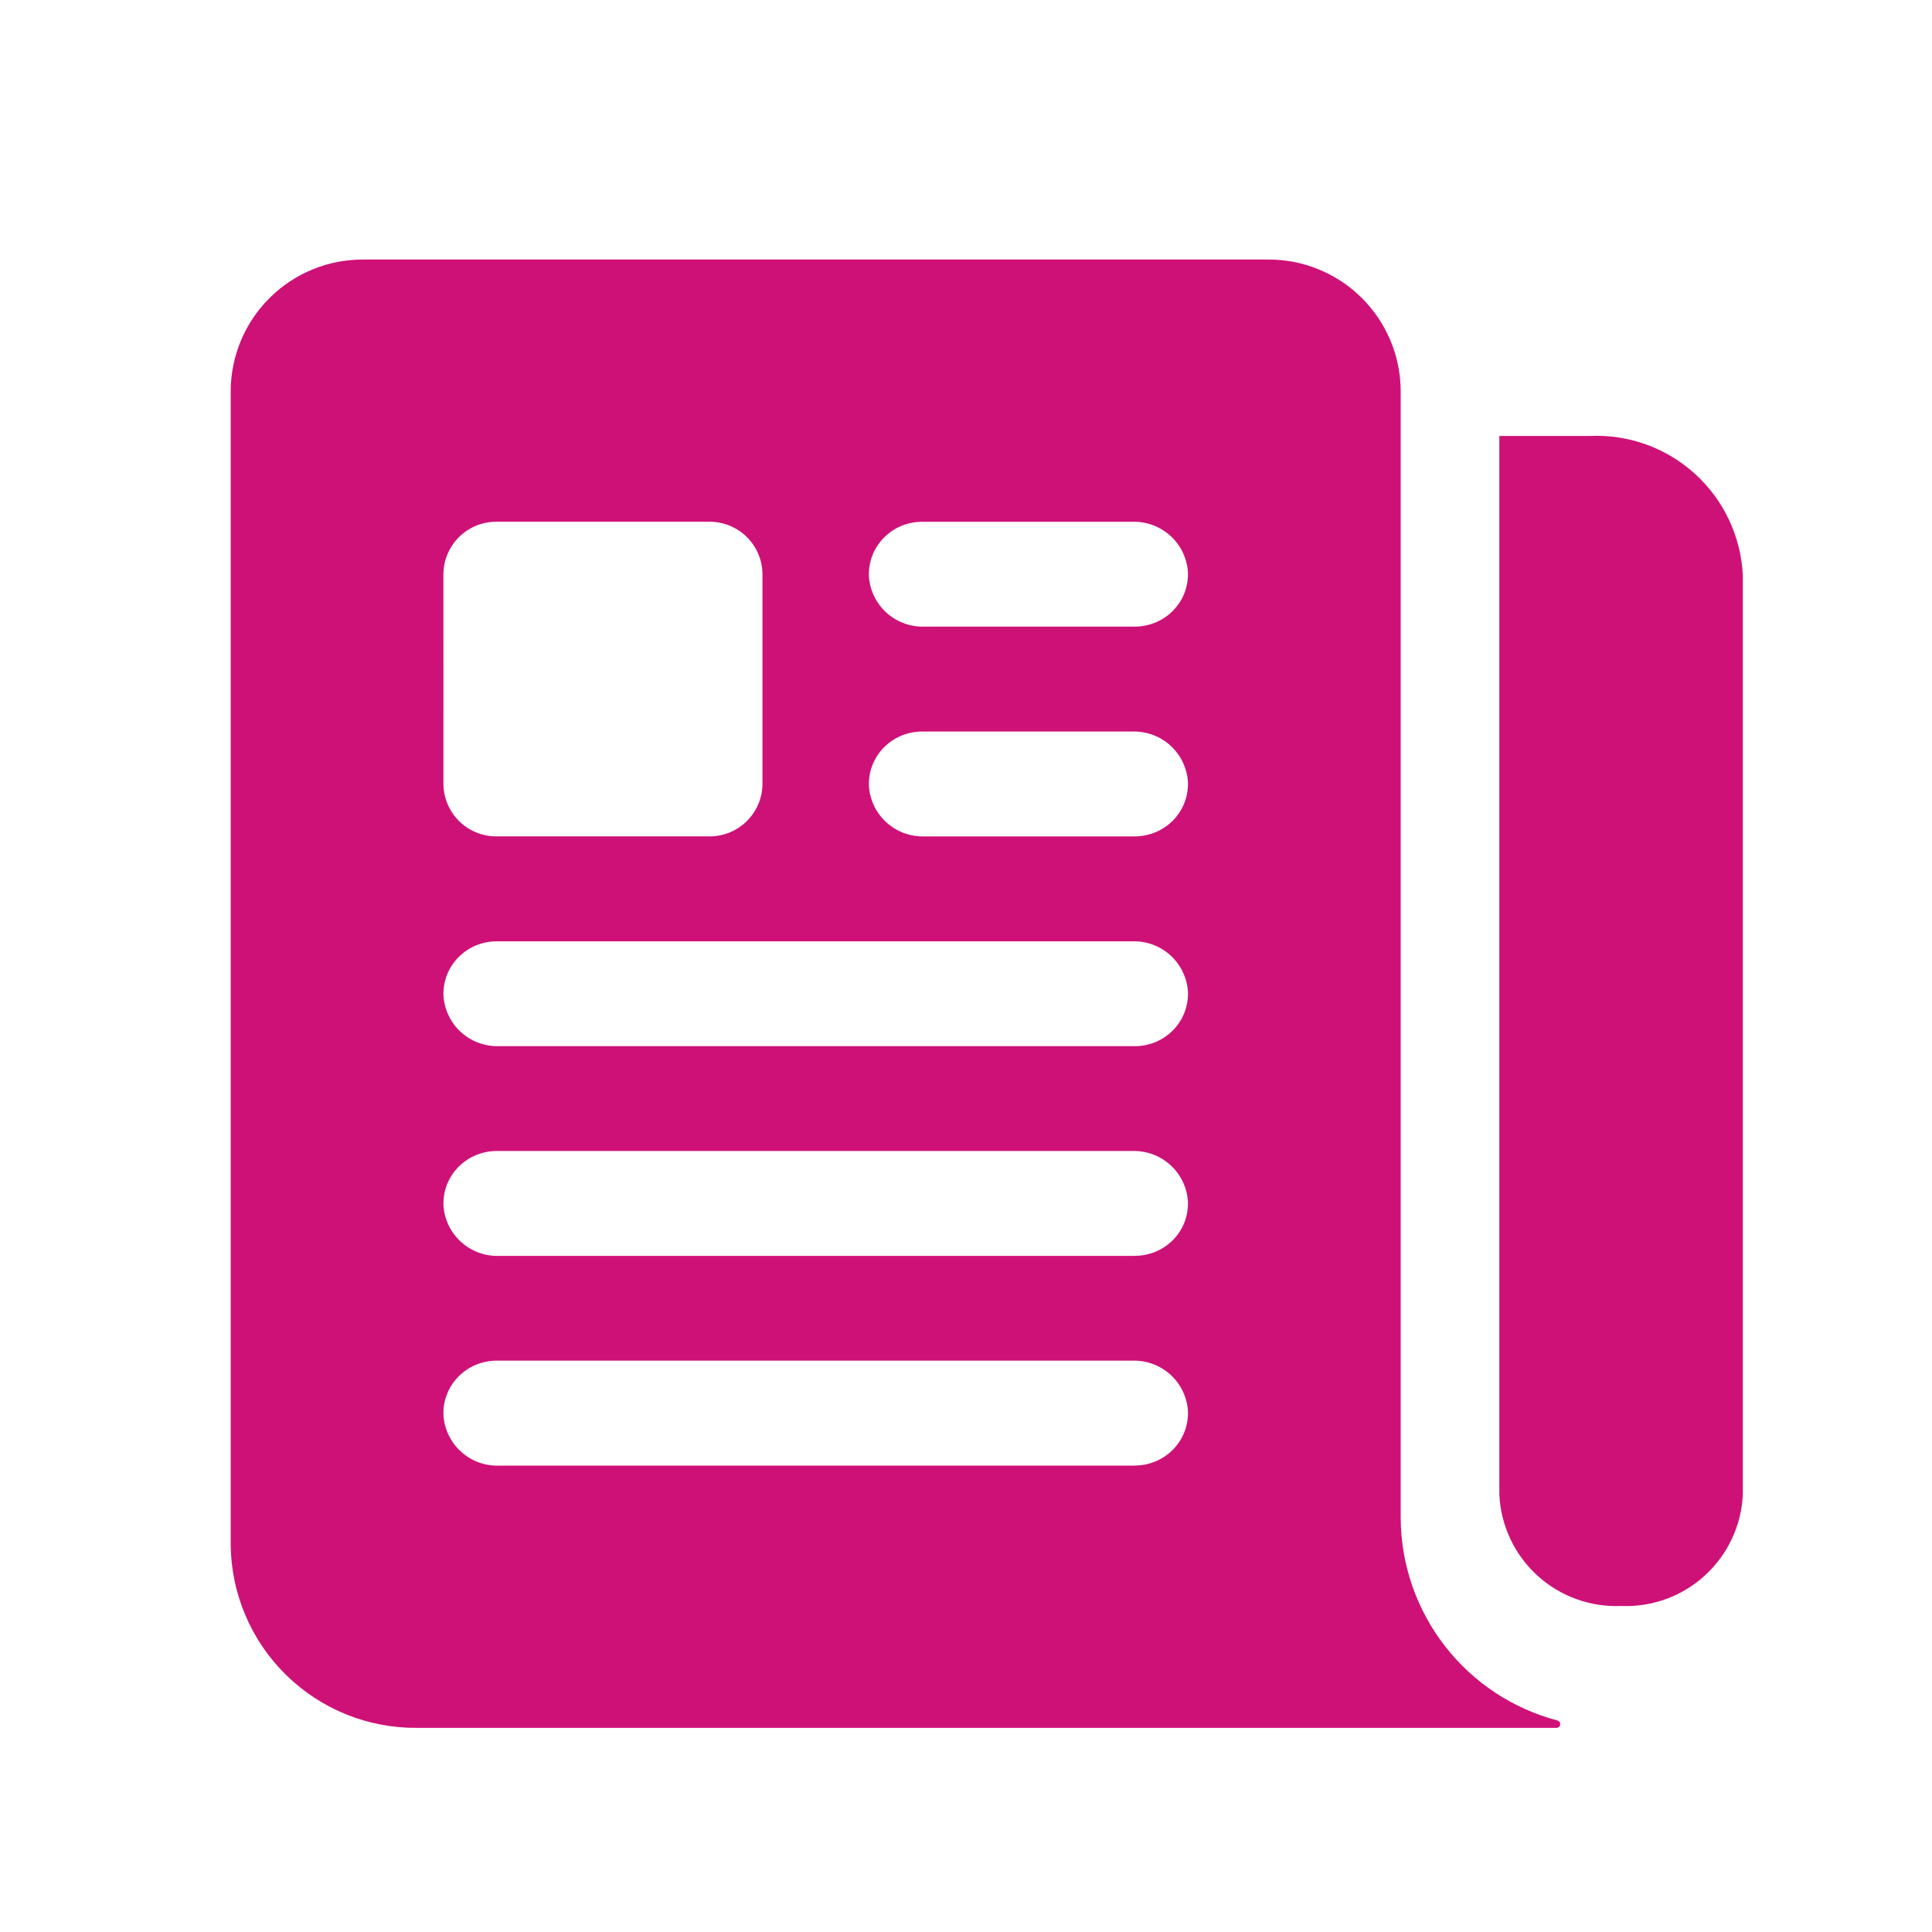
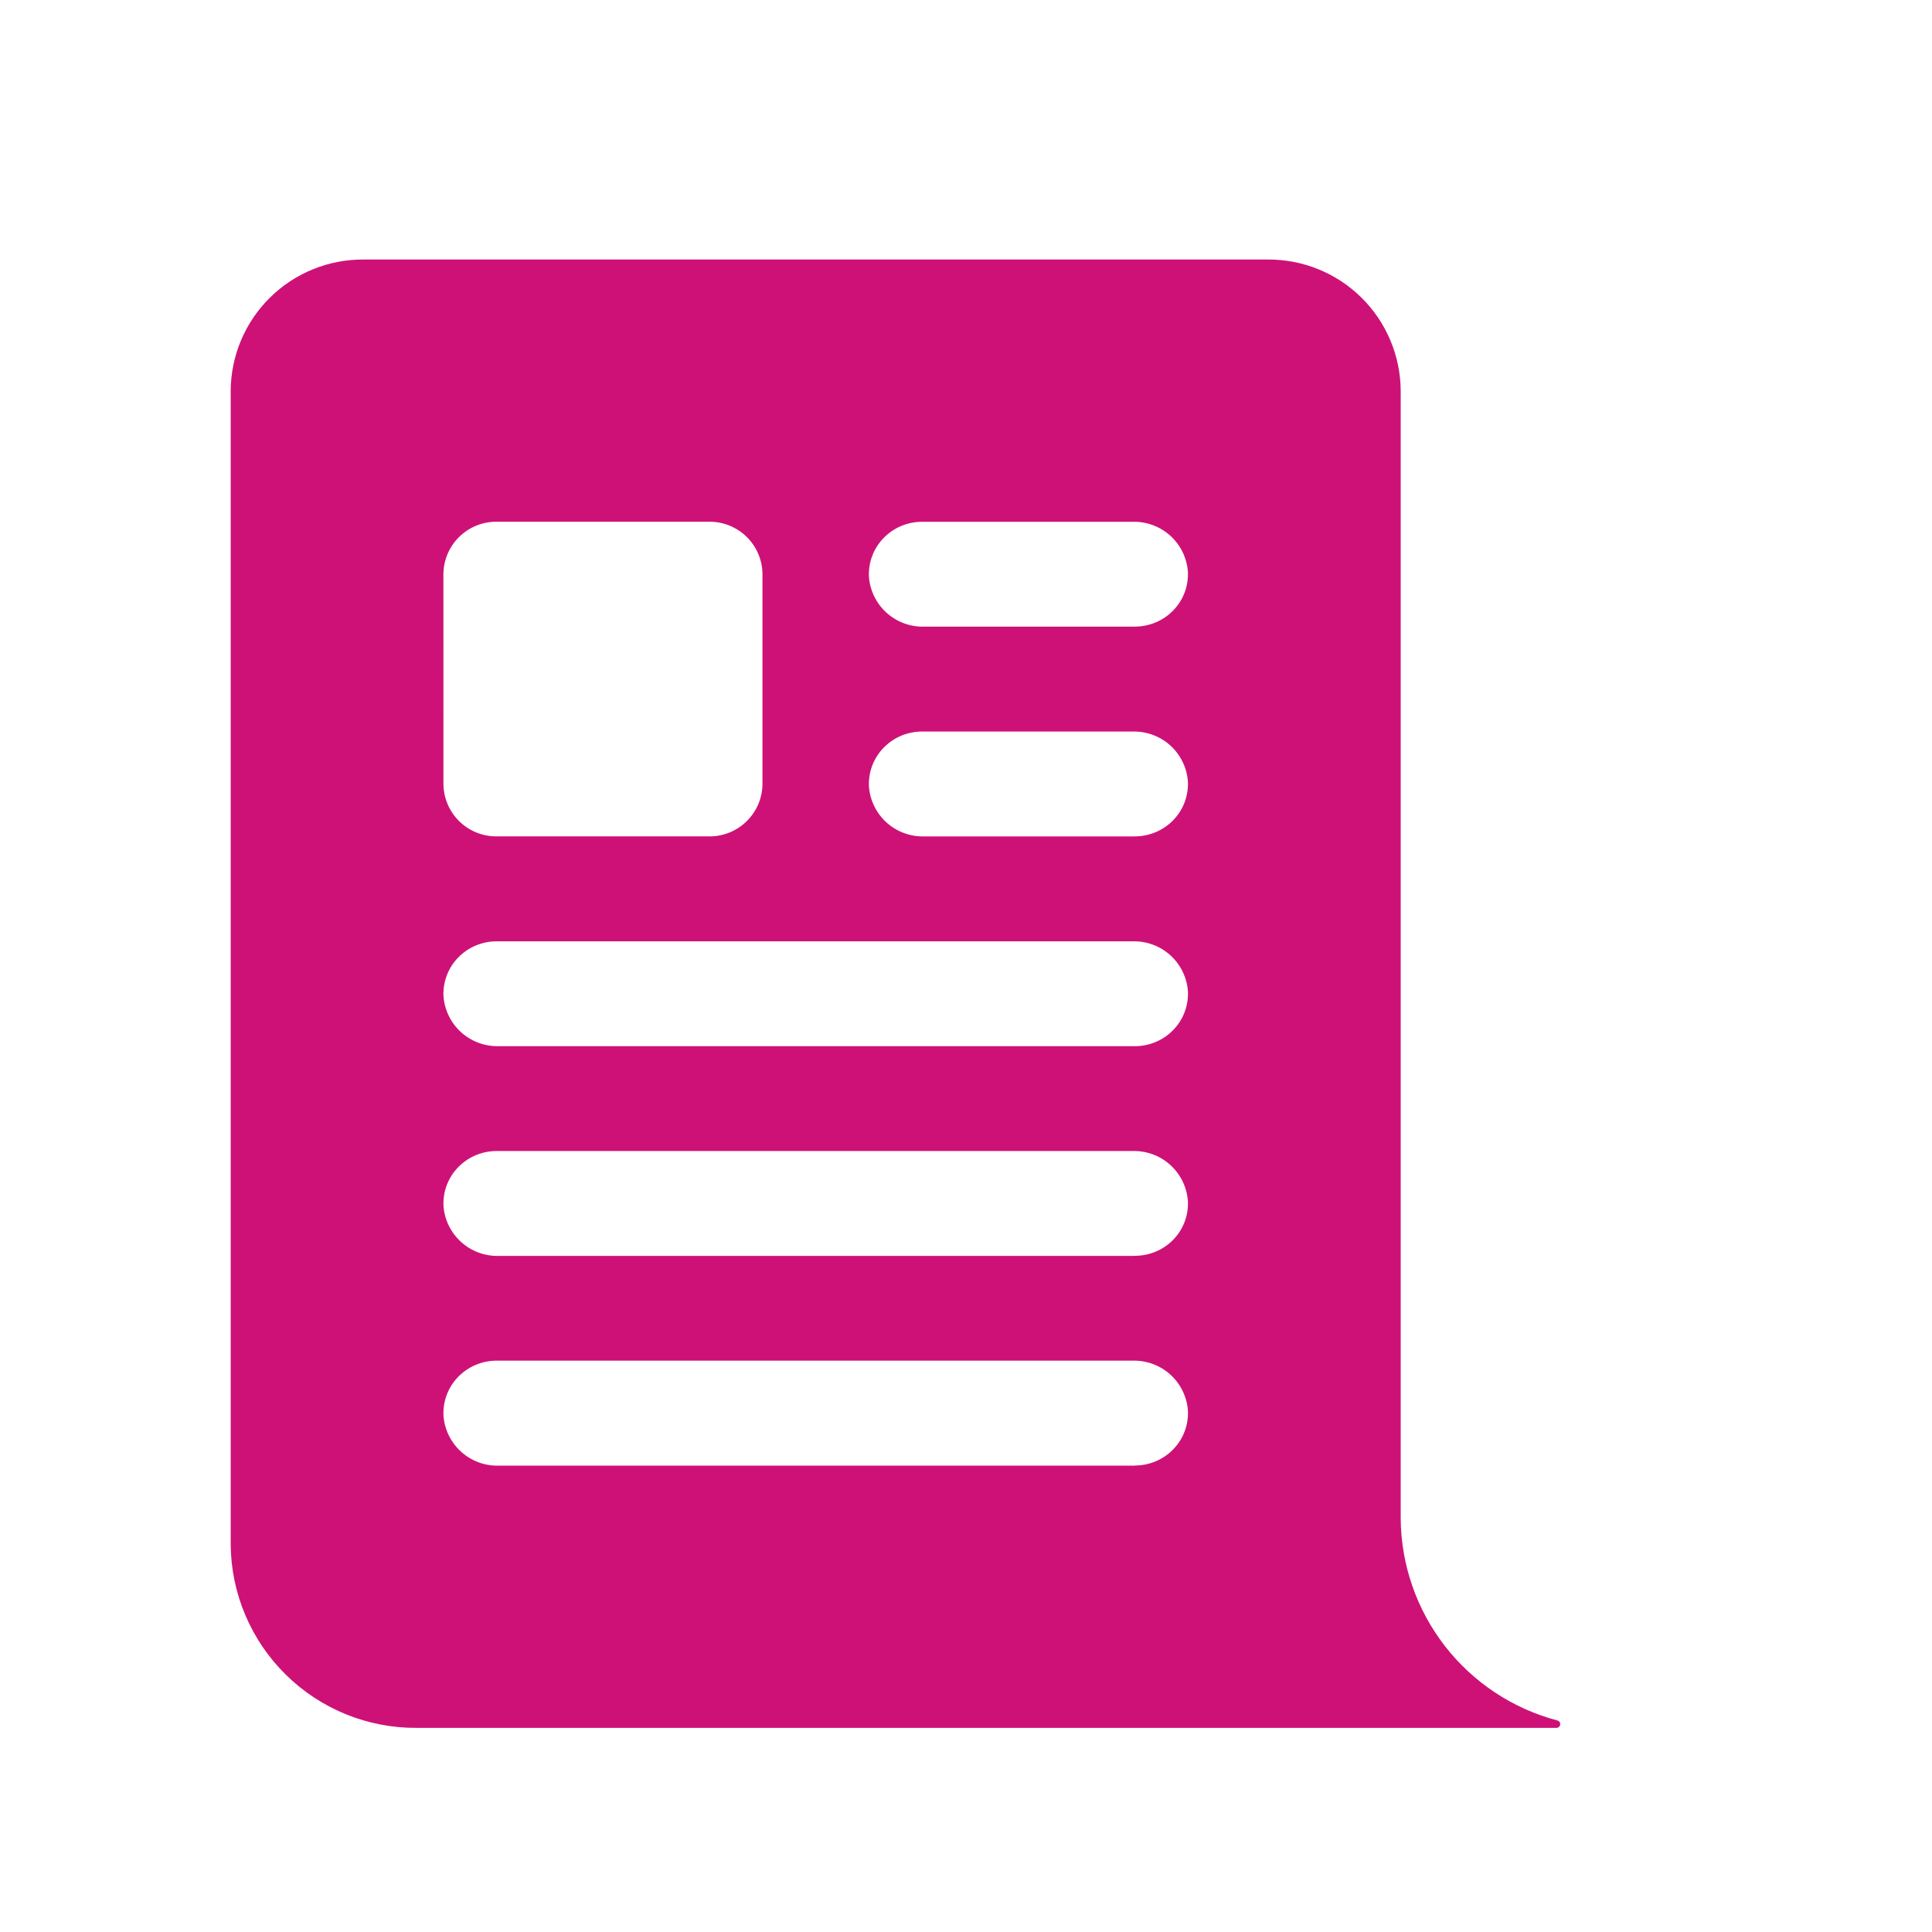
<svg xmlns="http://www.w3.org/2000/svg" width="67" height="67" viewBox="0 0 67 67" fill="none">
-   <path d="M55.146 15.118H52.008C52.007 15.118 52.005 15.118 52.004 15.118C52.002 15.119 52.001 15.12 52 15.121C51.998 15.122 51.998 15.123 51.997 15.124C51.996 15.126 51.996 15.127 51.996 15.129V51.829C52.045 52.901 52.517 53.909 53.309 54.634C54.1 55.358 55.146 55.739 56.218 55.694C57.29 55.739 58.336 55.358 59.127 54.634C59.919 53.909 60.391 52.901 60.44 51.829V19.96C60.378 18.617 59.786 17.353 58.794 16.445C57.801 15.537 56.49 15.06 55.146 15.118Z" fill="#CE1177" />
  <path d="M48.575 52.65V13.55C48.571 12.948 48.449 12.354 48.215 11.799C47.981 11.245 47.641 10.742 47.212 10.32C46.784 9.897 46.277 9.563 45.719 9.337C45.162 9.11 44.566 8.996 43.964 9H12.611C12.009 8.996 11.413 9.11 10.856 9.337C10.298 9.563 9.791 9.897 9.363 10.32C8.934 10.742 8.594 11.245 8.36 11.799C8.126 12.354 8.004 12.948 8 13.55V53.556C8.012 55.256 8.699 56.882 9.91 58.075C11.12 59.269 12.755 59.933 14.455 59.921H53.975C53.992 59.921 54.01 59.918 54.026 59.911C54.042 59.905 54.057 59.895 54.069 59.883C54.085 59.867 54.097 59.847 54.103 59.825C54.109 59.802 54.109 59.779 54.103 59.757C54.097 59.735 54.085 59.715 54.069 59.699C54.053 59.682 54.032 59.671 54.01 59.665C52.459 59.255 51.087 58.346 50.104 57.078C49.122 55.81 48.584 54.254 48.575 52.65ZM15.377 19.912C15.38 19.426 15.577 18.962 15.922 18.621C16.268 18.28 16.735 18.09 17.221 18.093H24.598C25.084 18.09 25.551 18.28 25.897 18.621C26.242 18.962 26.439 19.426 26.442 19.912V27.186C26.439 27.672 26.242 28.136 25.897 28.477C25.551 28.819 25.084 29.008 24.598 29.005H17.222C16.736 29.008 16.269 28.819 15.923 28.477C15.578 28.136 15.381 27.672 15.378 27.186L15.377 19.912ZM39.35 50.828H17.273C16.796 50.835 16.335 50.66 15.983 50.338C15.631 50.017 15.415 49.573 15.38 49.097C15.367 48.85 15.406 48.602 15.493 48.371C15.58 48.139 15.714 47.928 15.887 47.75C16.06 47.571 16.268 47.429 16.497 47.333C16.727 47.236 16.973 47.186 17.222 47.186H39.302C39.779 47.179 40.241 47.354 40.593 47.675C40.945 47.997 41.161 48.441 41.196 48.917C41.208 49.164 41.169 49.41 41.082 49.641C40.995 49.872 40.861 50.082 40.689 50.259C40.516 50.438 40.308 50.58 40.079 50.677C39.849 50.774 39.603 50.823 39.354 50.823L39.35 50.828ZM39.35 43.554H17.273C16.796 43.561 16.334 43.386 15.983 43.064C15.631 42.742 15.415 42.298 15.38 41.822C15.368 41.576 15.407 41.329 15.494 41.098C15.581 40.868 15.715 40.657 15.887 40.48C16.06 40.301 16.268 40.159 16.497 40.062C16.727 39.966 16.973 39.916 17.222 39.916H39.302C39.779 39.909 40.241 40.085 40.593 40.407C40.945 40.729 41.16 41.174 41.195 41.65C41.207 41.897 41.168 42.143 41.081 42.374C40.994 42.605 40.86 42.815 40.688 42.992C40.514 43.17 40.306 43.311 40.076 43.407C39.846 43.503 39.599 43.552 39.35 43.55V43.554ZM39.35 36.28H17.273C16.796 36.287 16.335 36.112 15.983 35.791C15.631 35.469 15.416 35.025 15.38 34.55C15.368 34.304 15.407 34.057 15.494 33.826C15.581 33.596 15.715 33.385 15.887 33.208C16.06 33.029 16.268 32.887 16.497 32.791C16.727 32.694 16.973 32.644 17.222 32.644H39.302C39.779 32.637 40.241 32.812 40.593 33.133C40.945 33.455 41.161 33.9 41.196 34.375C41.208 34.622 41.169 34.868 41.082 35.099C40.995 35.33 40.861 35.54 40.689 35.717C40.516 35.896 40.308 36.038 40.079 36.135C39.849 36.232 39.603 36.281 39.354 36.281L39.35 36.28ZM39.35 29.006H32.028C31.551 29.014 31.089 28.838 30.737 28.517C30.385 28.195 30.169 27.751 30.134 27.275C30.122 27.029 30.161 26.782 30.248 26.551C30.335 26.321 30.469 26.11 30.641 25.933C30.814 25.754 31.022 25.612 31.251 25.515C31.481 25.419 31.727 25.369 31.976 25.369H39.301C39.778 25.362 40.24 25.537 40.592 25.858C40.944 26.18 41.16 26.625 41.195 27.1C41.207 27.347 41.168 27.593 41.081 27.824C40.994 28.055 40.86 28.265 40.688 28.442C40.514 28.621 40.306 28.763 40.076 28.86C39.846 28.956 39.599 29.006 39.35 29.005V29.006ZM39.35 21.732H32.028C31.551 21.739 31.089 21.564 30.737 21.243C30.385 20.921 30.169 20.477 30.134 20.001C30.122 19.755 30.161 19.508 30.248 19.277C30.335 19.047 30.469 18.836 30.641 18.659C30.814 18.48 31.022 18.338 31.251 18.241C31.481 18.145 31.727 18.095 31.976 18.095H39.301C39.778 18.088 40.24 18.263 40.592 18.584C40.944 18.906 41.16 19.351 41.195 19.826C41.207 20.073 41.168 20.319 41.081 20.55C40.994 20.781 40.86 20.991 40.688 21.168C40.514 21.347 40.306 21.489 40.076 21.585C39.846 21.682 39.599 21.731 39.35 21.73V21.732Z" fill="#CE1177" />
</svg>